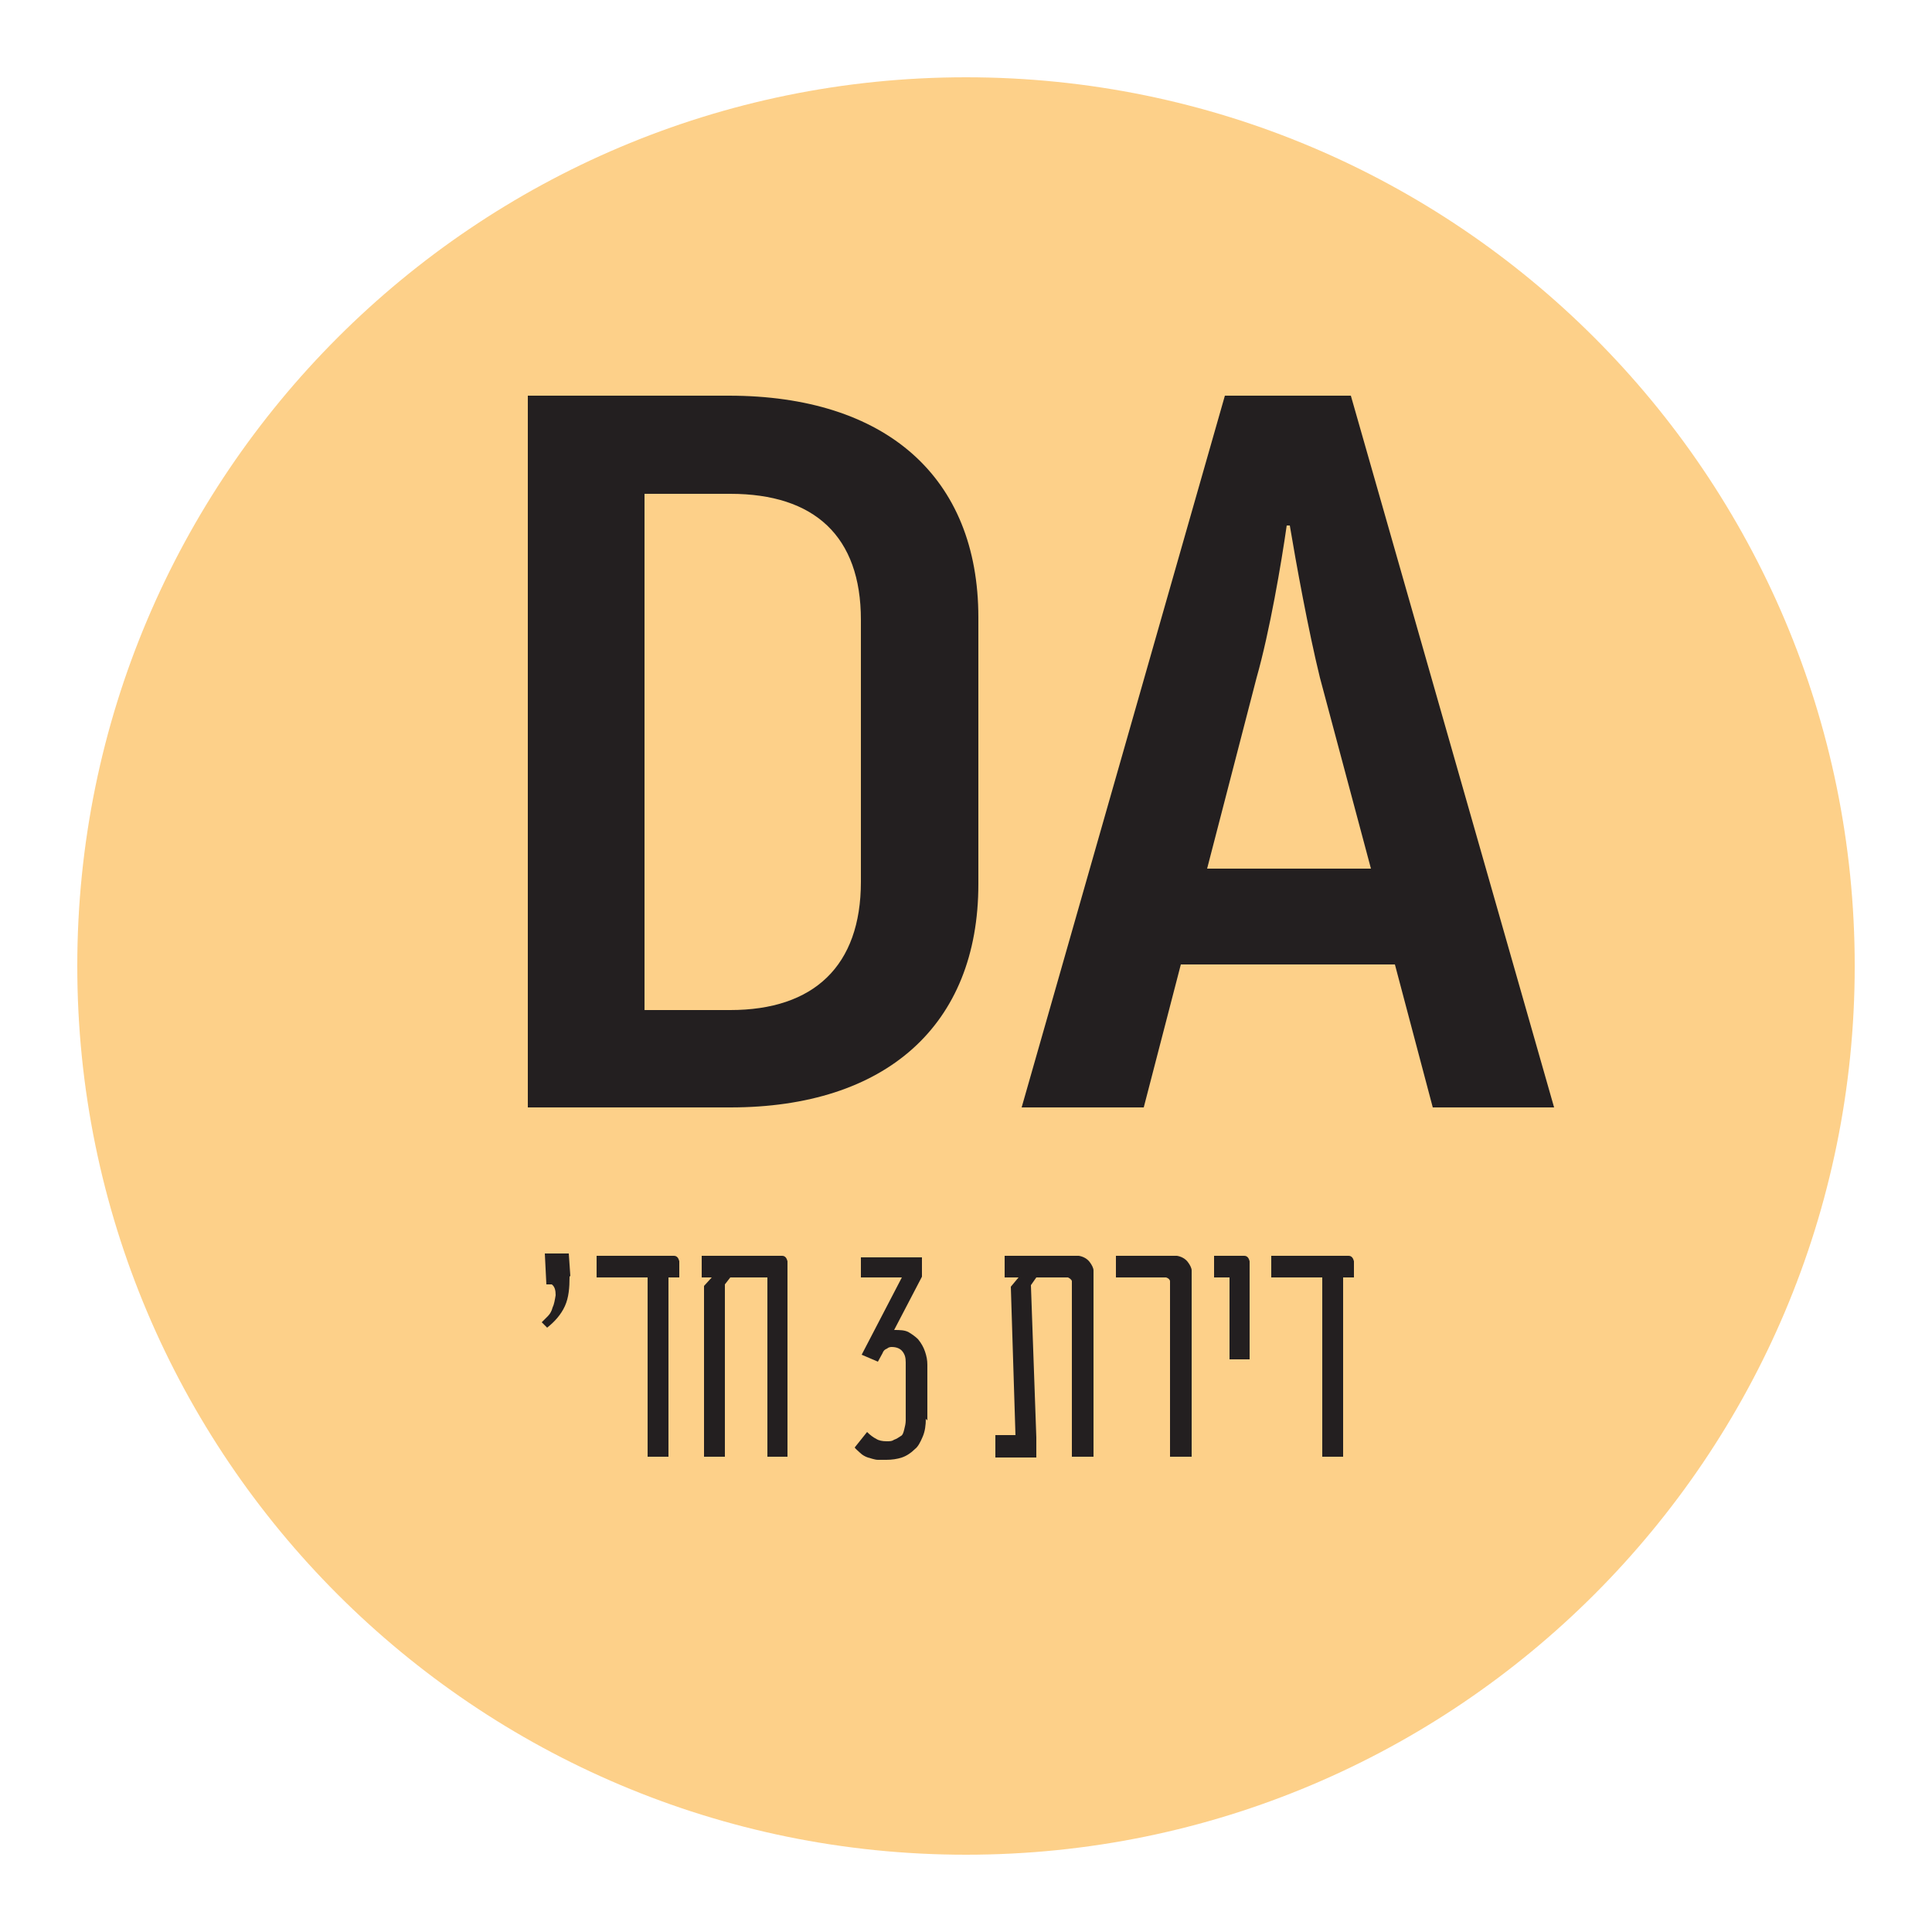
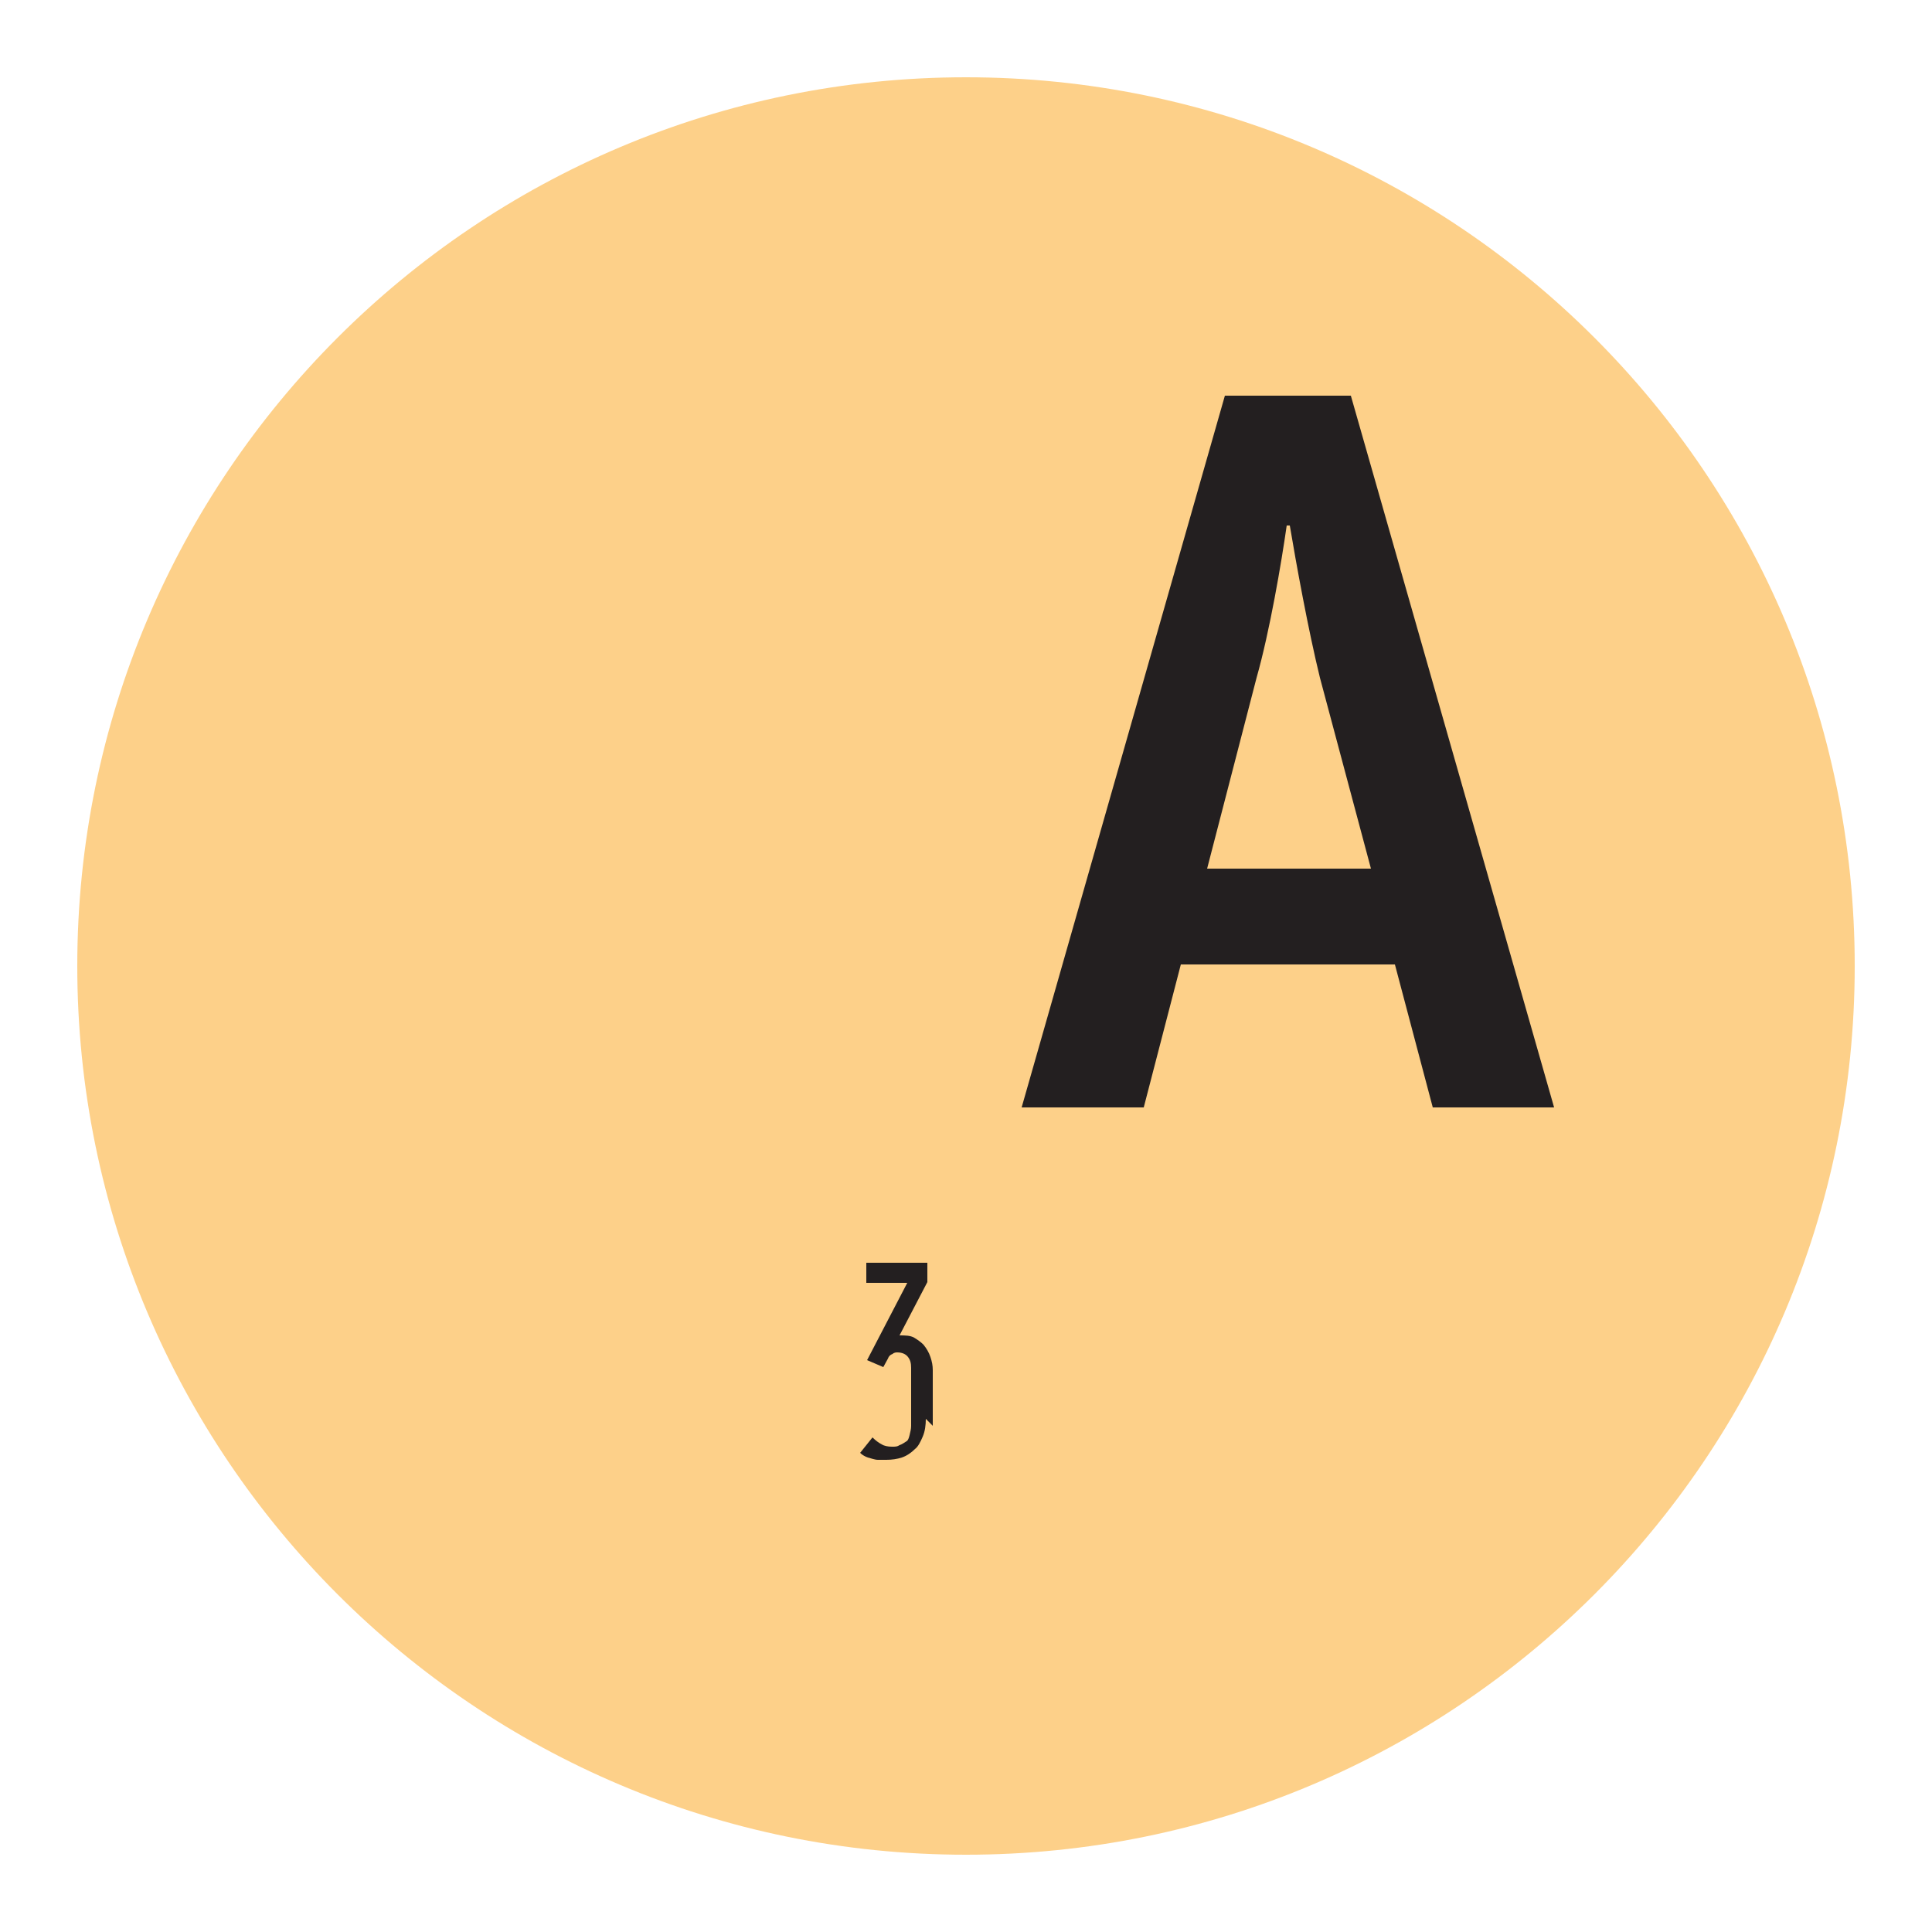
<svg xmlns="http://www.w3.org/2000/svg" version="1.1" viewBox="0 0 250 250">
  <defs>
    <style>
      .cls-1 {
        fill: #231f20;
      }

      .cls-2 {
        fill: #fbb03b;
        opacity: .6;
      }
    </style>
  </defs>
  <g>
    <g id="Layer_1">
      <path class="cls-2" d="M125,240c63.5,0,115-51.5,115-115S188.5,10,125,10,10,61.5,10,125s51.5,115,115,115" />
-       <path class="cls-1" d="M73.7,165.2c0,1.4-.1,2.7-.6,3.8-.5,1.1-1.3,2-2.3,2.8l-.7-.7c.2-.2.5-.5.8-.8.3-.3.5-.7.6-1.1.2-.4.3-1,.4-1.6,0-.6-.1-1.1-.5-1.4h-.7l-.2-4h3.1l.2,2.9ZM88,165.3h-1.5v23.2h-2.7v-23.2h-6.6v-2.8h10c.4,0,.6.3.7.7v2.1ZM102,188.5h-2.7v-23.2h-4.8l-.7.9v22.3h-2.7v-22.1l1-1.1h-1.3v-2.8h10.4c.4,0,.6.3.7.7v25.3Z" />
-       <path class="cls-1" d="M119.8,183.6c0,.8-.1,1.6-.4,2.3-.3.7-.6,1.3-1,1.6-.5.5-1.1.9-1.7,1.1s-1.3.3-2,.3-.7,0-1.1,0c-.4,0-.9-.2-1.3-.3-.3-.1-.7-.3-1-.6s-.6-.5-.7-.7l1.6-2c.4.4.8.7,1.2.9.3.2.8.3,1.3.3s.7,0,1-.2c.3-.1.6-.3.9-.5.2-.1.3-.4.4-.8.1-.4.2-.8.2-1.2v-7.5c0-.6-.1-1-.4-1.4-.3-.4-.8-.6-1.4-.6-.1,0-.4,0-.6.2-.3.1-.5.3-.6.6l-.6,1.1-2.1-.9,5.2-10h-5.3v-2.6h7.9v2.5l-3.6,6.9c.7,0,1.4,0,1.9.3.5.3.9.6,1.2.9.4.5.7,1,.9,1.6.2.6.3,1.1.3,1.7v7.2Z" />
-       <path class="cls-1" d="M141.4,188.5h-2.7v-22.7c0-.2-.3-.4-.5-.5h-4.1l-.7,1,.7,19.7v2.6h-5.3v-2.9h2.6l-.6-19.2,1-1.2h-1.8v-2.8h9.6c.6.1,1.1.4,1.4.8.3.4.5.8.5,1.1v24.1ZM154.1,188.5h-2.7v-22.7c0-.2-.2-.4-.5-.5h-6.5v-2.8h7.9c.6.1,1.1.4,1.4.8.3.4.5.8.5,1.1v24.1ZM161.8,175.9h-2.7v-10.6h-2v-2.8h3.9c.4,0,.6.3.7.7v12.7ZM175.3,165.3h-1.5v23.2h-2.7v-23.2h-6.6v-2.8h10c.4,0,.6.3.7.7v2.1Z" />
-       <path class="cls-1" d="M68.3,51.2h26c20.3,0,32.3,10.5,32.3,28.7v34.5c0,18.3-12,28.9-32.1,28.9h-26.2V51.2ZM94.5,130.7c10.8,0,16.9-5.7,16.9-16.6v-33.9c0-10.8-6-16.3-16.9-16.3h-11.1v66.8h11.1Z" />
+       <path class="cls-1" d="M119.8,183.6c0,.8-.1,1.6-.4,2.3-.3.7-.6,1.3-1,1.6-.5.5-1.1.9-1.7,1.1s-1.3.3-2,.3-.7,0-1.1,0c-.4,0-.9-.2-1.3-.3-.3-.1-.7-.3-1-.6l1.6-2c.4.4.8.7,1.2.9.3.2.8.3,1.3.3s.7,0,1-.2c.3-.1.6-.3.9-.5.2-.1.3-.4.4-.8.1-.4.2-.8.2-1.2v-7.5c0-.6-.1-1-.4-1.4-.3-.4-.8-.6-1.4-.6-.1,0-.4,0-.6.2-.3.1-.5.3-.6.6l-.6,1.1-2.1-.9,5.2-10h-5.3v-2.6h7.9v2.5l-3.6,6.9c.7,0,1.4,0,1.9.3.5.3.9.6,1.2.9.4.5.7,1,.9,1.6.2.6.3,1.1.3,1.7v7.2Z" />
      <path class="cls-1" d="M180.5,124.8h-27.7l-4.8,18.5h-15.8l26.3-92.1h16.3l26.3,92.1h-15.7l-4.9-18.5ZM177.4,112.4l-6.6-24.7c-1.5-6.1-3.1-14.9-3.9-19.7h-.4c-.7,4.9-2.2,13.7-3.9,19.7l-6.4,24.7h21.2Z" />
    </g>
  </g>
</svg>